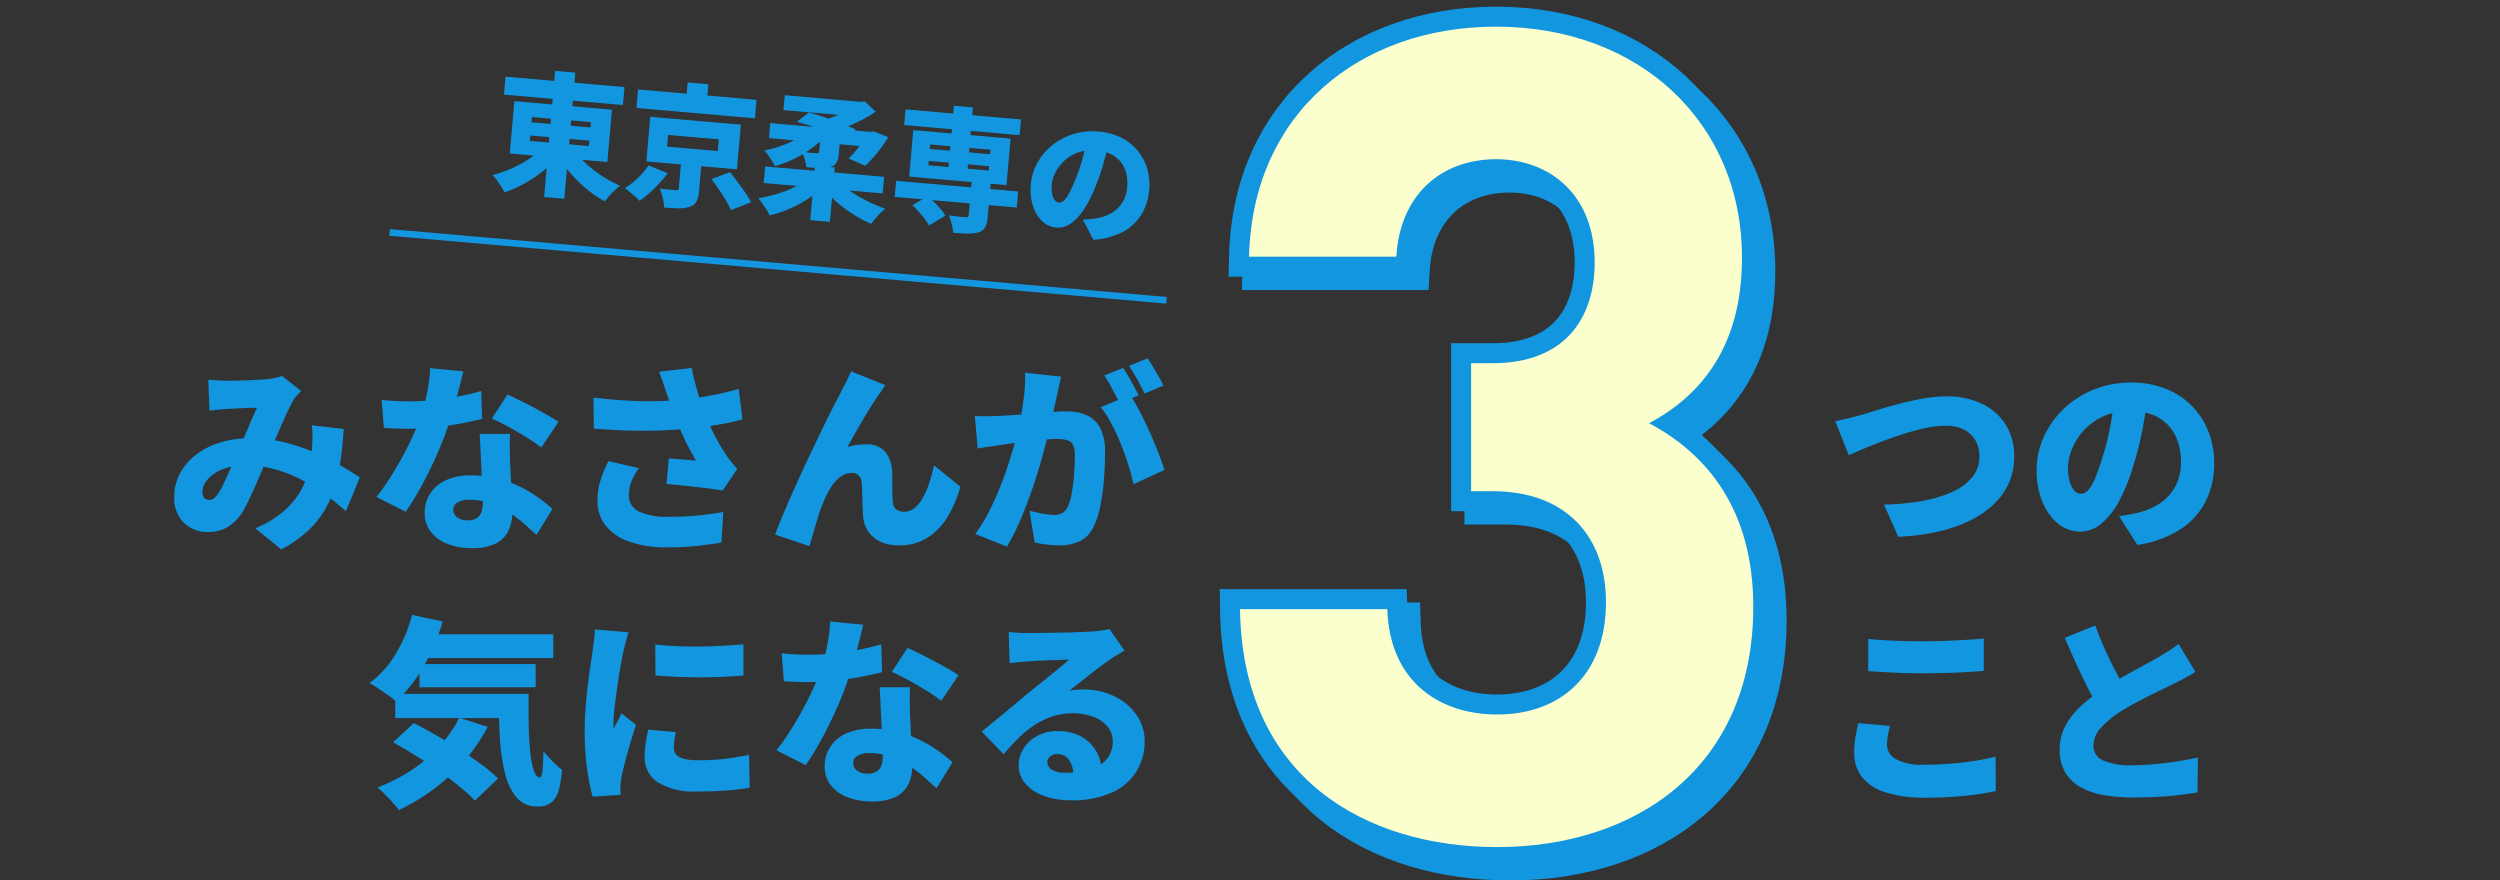
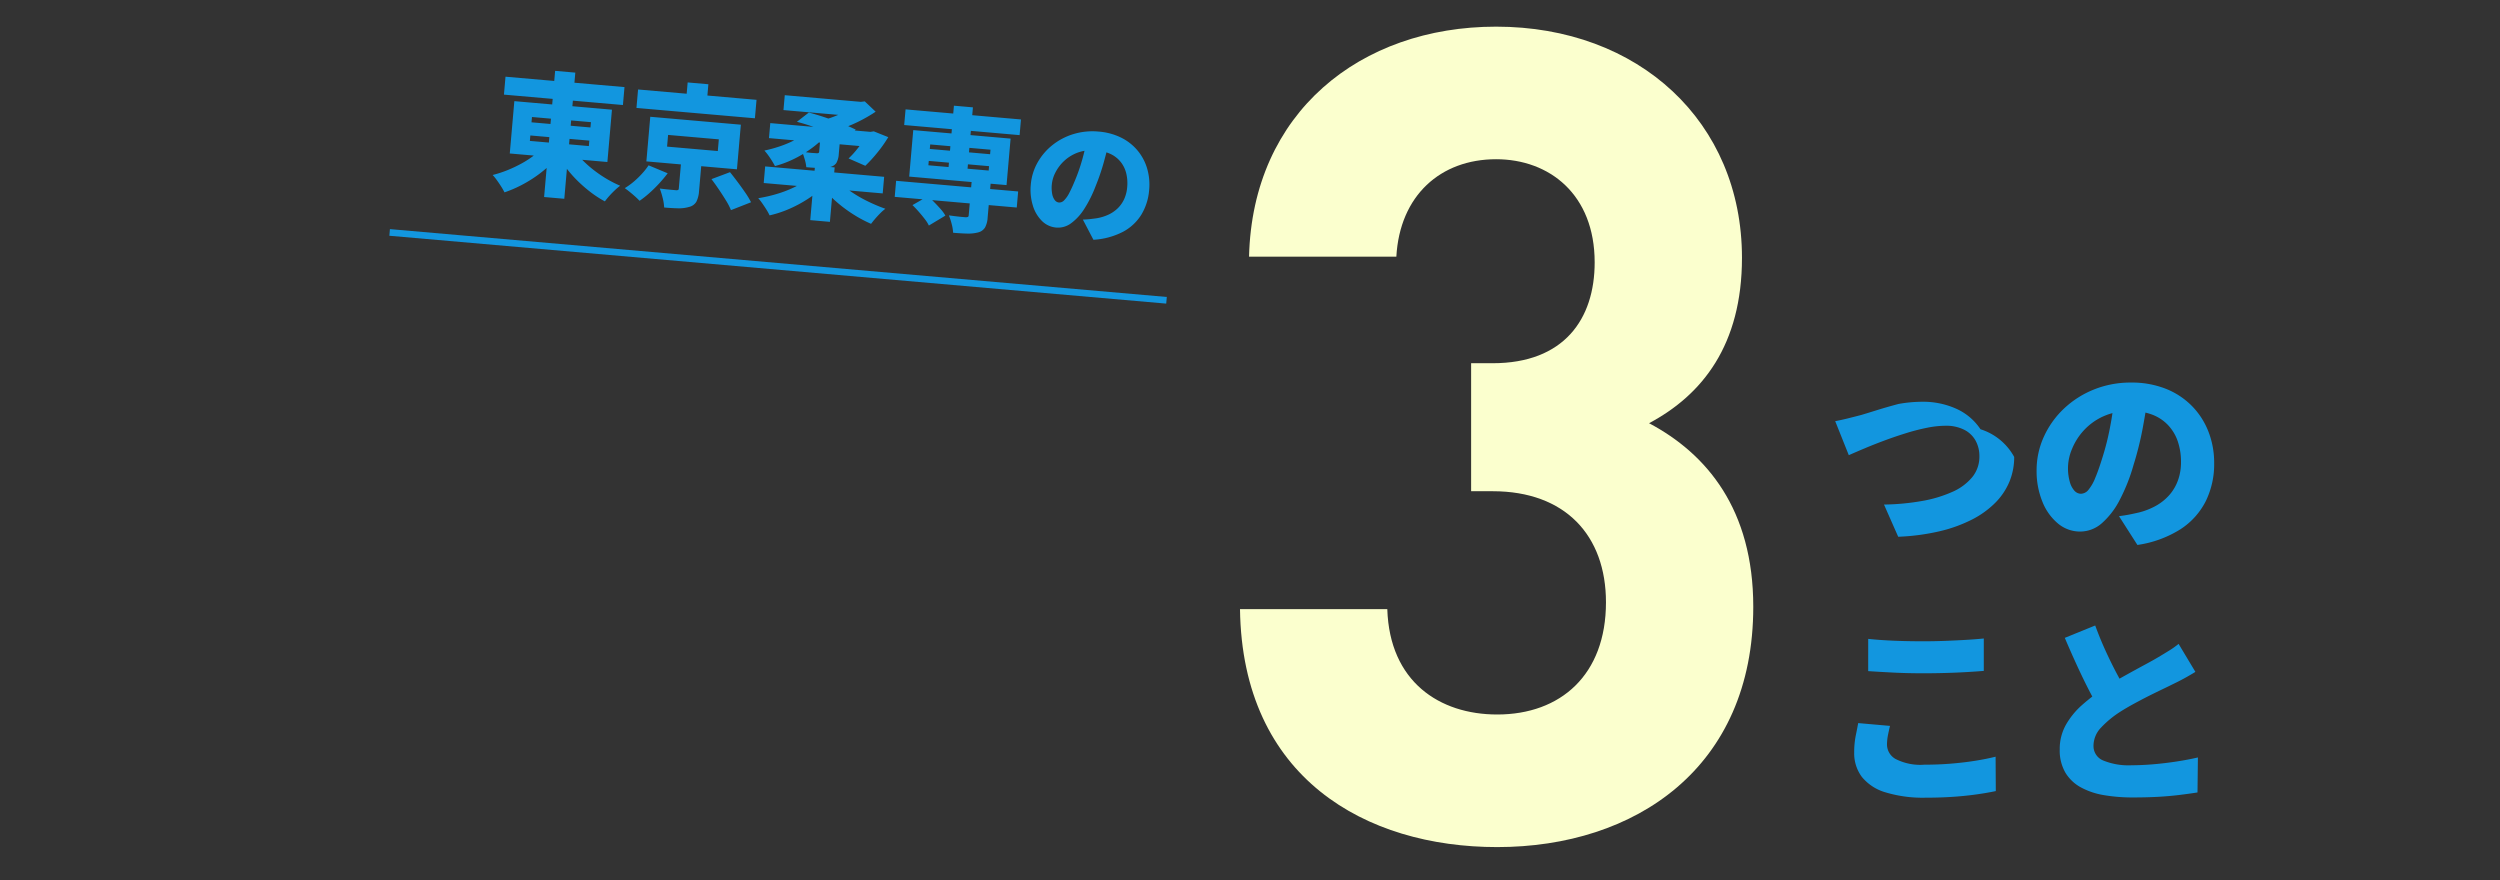
<svg xmlns="http://www.w3.org/2000/svg" width="375" height="132" viewBox="0 0 375 132">
  <rect x="0" y="0" width="375" height="132" fill="#333333" stroke="none" />
  <defs>
    <clipPath id="clip-path">
      <rect id="長方形_2728" data-name="長方形 2728" width="375" height="132" transform="translate(0 7509)" fill="none" />
    </clipPath>
  </defs>
  <g id="マスクグループ_69" data-name="マスクグループ 69" transform="translate(0 -7509)" clip-path="url(#clip-path)">
    <g id="グループ_4633" data-name="グループ 4633">
      <g id="グループ_4459" data-name="グループ 4459" transform="translate(188 7515)">
-         <path id="パス_9047" data-name="パス 9047" d="M323.794,505.384c-19.715,0-38.239-10.366-38.578-35.693h22.095c.34,10.878,7.82,15.805,16.483,15.805,9.521,0,16.317-5.951,16.317-16.829,0-10.034-6.117-16.663-16.995-16.663h-3.232v-19.2h3.232c10.712,0,15.3-6.629,15.3-15.127,0-10.2-6.8-15.472-14.787-15.472-8.332,0-14.448,5.439-14.961,14.614H286.573c.512-21.59,16.655-34.5,37.056-34.5,21.416,0,36.883,14.282,36.883,34.668,0,13.093-5.951,20.566-13.937,24.815,8.663,4.594,15.632,12.926,15.632,27.541C362.206,493.481,344.533,505.384,323.794,505.384Z" transform="translate(-285.216 -382.321)" fill="#fff" stroke="#1296df" stroke-width="6" />
-       </g>
+         </g>
      <g id="グループ_4458" data-name="グループ 4458" transform="translate(186 7513)">
-         <path id="パス_9047-2" data-name="パス 9047" d="M323.794,505.384c-19.715,0-38.239-10.366-38.578-35.693h22.095c.34,10.878,7.82,15.805,16.483,15.805,9.521,0,16.317-5.951,16.317-16.829,0-10.034-6.117-16.663-16.995-16.663h-3.232v-19.2h3.232c10.712,0,15.3-6.629,15.3-15.127,0-10.2-6.8-15.472-14.787-15.472-8.332,0-14.448,5.439-14.961,14.614H286.573c.512-21.59,16.655-34.5,37.056-34.5,21.416,0,36.883,14.282,36.883,34.668,0,13.093-5.951,20.566-13.937,24.815,8.663,4.594,15.632,12.926,15.632,27.541C362.206,493.481,344.533,505.384,323.794,505.384Z" transform="translate(-285.216 -382.321)" fill="#fff" stroke="#1296df" stroke-width="6" />
-       </g>
-       <path id="パス_10059" data-name="パス 10059" d="M-143.76-23.1q.63.06,1.395.1t1.245.045q.69,0,1.5-.015t1.635-.045q.825-.03,1.59-.075l1.305-.075a11.581,11.581,0,0,0,1.275-.2,6.654,6.654,0,0,0,1.1-.315l2.88,2.25q-.36.39-.66.72a3.437,3.437,0,0,0-.48.66q-.51.87-1.185,2.355t-1.4,3.18q-.72,1.7-1.41,3.285-.45,1.05-.915,2.16t-.945,2.175q-.48,1.065-.93,2.01a16.708,16.708,0,0,1-.9,1.665A6.876,6.876,0,0,1-140.85-1a5.75,5.75,0,0,1-3,.735,4.959,4.959,0,0,1-3.57-1.38,5.147,5.147,0,0,1-1.44-3.9,7.361,7.361,0,0,1,.84-3.465,8.647,8.647,0,0,1,2.37-2.8,11.339,11.339,0,0,1,3.615-1.86,14.991,14.991,0,0,1,4.545-.66,21.258,21.258,0,0,1,5.145.615,28.921,28.921,0,0,1,4.605,1.545,36.091,36.091,0,0,1,3.84,1.935q1.71,1.005,2.88,1.785l-2.1,5.07a34.67,34.67,0,0,0-3.09-2.505A29.208,29.208,0,0,0-129.78-8.1a20.116,20.116,0,0,0-4.02-1.575,16.689,16.689,0,0,0-4.44-.585,8.756,8.756,0,0,0-3.45.615,5.617,5.617,0,0,0-2.19,1.53,2.907,2.907,0,0,0-.75,1.845,1.263,1.263,0,0,0,.285.9.933.933,0,0,0,.705.3,1.117,1.117,0,0,0,.72-.24,4.068,4.068,0,0,0,.69-.78,11.433,11.433,0,0,0,.66-1.185q.33-.675.69-1.47t.72-1.65q.36-.855.75-1.695.51-1.14,1.035-2.385t1.02-2.415q.5-1.17.915-2.01-.45,0-1.02.015t-1.2.045l-1.23.06q-.6.03-1.11.06-.45.03-1.215.1t-1.365.165Zm20.31,7.38a51.554,51.554,0,0,1-.645,5.865,20.21,20.21,0,0,1-1.47,4.905,14.2,14.2,0,0,1-2.76,4.035A17.589,17.589,0,0,1-132.81,2.34l-3.9-3.15a15.635,15.635,0,0,0,4.53-2.805,11.522,11.522,0,0,0,2.5-3.24,12.314,12.314,0,0,0,1.11-3.2,26.364,26.364,0,0,0,.375-2.64q.06-.99.06-1.92a13.439,13.439,0,0,0-.09-1.65Zm5.7-4.35q1.05.12,2.235.165t1.935.045a35.443,35.443,0,0,0,3.975-.225q1.995-.225,3.75-.585t3.045-.75l.12,4.17q-1.17.33-2.97.675t-3.855.585a34.77,34.77,0,0,1-4.035.24q-.93,0-1.875-.03t-1.995-.09Zm12.24-4.29q-.18.81-.495,2.04t-.705,2.625q-.39,1.395-.84,2.775a44.254,44.254,0,0,1-1.725,4.62q-1.065,2.46-2.325,4.815A40.149,40.149,0,0,1-114.15-3.3l-4.38-2.22q1.02-1.29,2.01-2.835t1.86-3.15q.87-1.605,1.545-3.075t1.1-2.64a30.647,30.647,0,0,0,1.035-3.75,22.06,22.06,0,0,0,.5-3.87Zm7.02,9.39q-.06.96-.045,2.025t.045,2.175q.03.63.075,1.665t.105,2.19q.06,1.155.1,2.175t.045,1.59a6.216,6.216,0,0,1-.57,2.7,4.193,4.193,0,0,1-1.89,1.905,7.776,7.776,0,0,1-3.63.7,9.83,9.83,0,0,1-3.57-.615,5.865,5.865,0,0,1-2.535-1.8A4.543,4.543,0,0,1-111.3-3.18a5.219,5.219,0,0,1,.78-2.775,5.476,5.476,0,0,1,2.34-2.04,8.75,8.75,0,0,1,3.87-.765,15.708,15.708,0,0,1,4.995.765,18.131,18.131,0,0,1,4.11,1.935A22.183,22.183,0,0,1-92.13-3.72l-2.4,3.9q-.78-.72-1.8-1.635a18.385,18.385,0,0,0-2.295-1.74A13.511,13.511,0,0,0-101.4-4.56a9.406,9.406,0,0,0-3.21-.54,3.28,3.28,0,0,0-1.755.405,1.217,1.217,0,0,0-.645,1.065,1.409,1.409,0,0,0,.585,1.17,2.415,2.415,0,0,0,1.515.45,2.58,2.58,0,0,0,1.41-.33,1.766,1.766,0,0,0,.72-.945,4.514,4.514,0,0,0,.21-1.455q0-.57-.06-1.8t-.135-2.745l-.15-3.03q-.075-1.515-.135-2.655Zm4.68,2.04a22.813,22.813,0,0,0-2.235-1.545q-1.335-.825-2.73-1.59t-2.445-1.215l2.34-3.6q.81.36,1.875.885t2.16,1.11q1.1.585,2.055,1.14t1.56.975Zm18.72-8.37-.45-1.35q-.27-.81-.6-1.65l4.89-.57q.27,1.32.585,2.5t.675,2.265q.36,1.08.72,2.04a30.309,30.309,0,0,0,1.59,3.525,27.457,27.457,0,0,0,1.5,2.565q.42.63.87,1.185t.9,1.065L-66.6-6.48q-.69-.12-1.695-.255t-2.175-.27q-1.17-.135-2.355-.255t-2.205-.21l.36-3.84q.69.06,1.47.12t1.47.12q.69.06,1.11.09-.48-.84-1.02-1.86t-1.05-2.145q-.51-1.125-.96-2.295-.48-1.23-.825-2.25T-75.09-21.3Zm-10.89.87q2.97.36,5.475.48t4.65.045q2.145-.075,3.975-.285,1.44-.18,2.745-.405t2.535-.51q1.23-.285,2.4-.615l.57,4.56q-.93.27-2.04.5t-2.325.42q-1.215.195-2.475.345-3.09.36-6.78.435t-8.67-.315Zm6.81,10.59a8.949,8.949,0,0,0-1.125,2.055A5.526,5.526,0,0,0-80.67-5.85a2.635,2.635,0,0,0,1.515,2.52,10.019,10.019,0,0,0,4.455.78,44.734,44.734,0,0,0,4.575-.21q2.025-.21,3.615-.51l-.27,4.59q-1.2.21-3.285.465A41.308,41.308,0,0,1-75,2.04a16.62,16.62,0,0,1-5.52-.825,7.783,7.783,0,0,1-3.6-2.4A5.885,5.885,0,0,1-85.38-4.98a10.276,10.276,0,0,1,.4-2.85,17.442,17.442,0,0,1,1.245-3.06Zm36.99-12.45a7.886,7.886,0,0,0-.48.675q-.24.375-.48.7-.57.81-1.185,1.785t-1.23,2.025q-.615,1.05-1.2,2.085t-1.125,2a8.421,8.421,0,0,1,1.41-.3,11.6,11.6,0,0,1,1.44-.09,3.524,3.524,0,0,1,2.76,1.065A4.812,4.812,0,0,1-41.19-9.33q.03.54.03,1.425t.015,1.785a10.925,10.925,0,0,0,.1,1.47,1.341,1.341,0,0,0,.57,1.05,2,2,0,0,0,1.08.3,2.471,2.471,0,0,0,1.5-.51,4.787,4.787,0,0,0,1.245-1.455,12.106,12.106,0,0,0,.99-2.22,25.723,25.723,0,0,0,.765-2.775l3.96,3.21A18.378,18.378,0,0,1-32.955-2.4,9.237,9.237,0,0,1-35.985.66,7.927,7.927,0,0,1-40.17,1.74a6.283,6.283,0,0,1-2.865-.6,4.385,4.385,0,0,1-1.8-1.59,4.762,4.762,0,0,1-.705-2.19q-.06-.78-.09-1.77t-.045-1.89a13.791,13.791,0,0,0-.075-1.38,1.654,1.654,0,0,0-.435-1.065A1.441,1.441,0,0,0-47.25-9.12a2.792,2.792,0,0,0-1.68.57,5.662,5.662,0,0,0-1.41,1.56,14.4,14.4,0,0,0-1.14,2.22q-.27.66-.57,1.53t-.57,1.815q-.27.945-.525,1.8T-53.58,1.86L-58.74.12q.57-1.5,1.38-3.42t1.77-4.05q.96-2.13,1.95-4.215t1.89-3.96q.9-1.875,1.62-3.27t1.11-2.115q.3-.63.75-1.485t.93-1.965Zm26.34-1.29q-.15.66-.315,1.455T-16.47-20.7q-.15.75-.33,1.515t-.33,1.47q-.15.705-.3,1.395-.3,1.29-.765,3.06t-1.08,3.81q-.615,2.04-1.365,4.095T-22.23-1.41a26.95,26.95,0,0,1-1.74,3.33L-28.71.03a24.333,24.333,0,0,0,1.995-3.24q.915-1.77,1.665-3.63t1.335-3.675q.585-1.815,1.005-3.375t.66-2.7q.42-2.16.645-4.035a22.719,22.719,0,0,0,.165-3.525Zm10.35,2.76a26.335,26.335,0,0,1,1.455,2.475Q-3.27-16.89-2.55-15.27t1.305,3.12q.585,1.5.915,2.58L-4.98-7.44a28.441,28.441,0,0,0-.765-2.88q-.495-1.56-1.14-3.165A31.6,31.6,0,0,0-8.3-16.53,16.119,16.119,0,0,0-9.87-18.99Zm-23.28,3.15q.87.06,1.74.045t1.77-.045q.75-.03,1.8-.1t2.22-.165q1.17-.09,2.355-.195t2.2-.165q1.02-.06,1.71-.06a7.176,7.176,0,0,1,3.015.585A4.243,4.243,0,0,1-9.96-15.84a7.671,7.671,0,0,1,.72,3.6q0,1.74-.15,3.825A35.583,35.583,0,0,1-9.9-4.41a12.368,12.368,0,0,1-1.02,3.24A4.487,4.487,0,0,1-12.99,1.1a7.11,7.11,0,0,1-3.15.645A15.5,15.5,0,0,1-18,1.62q-.99-.12-1.8-.3l-.78-4.77q.57.15,1.275.3t1.365.24a8.107,8.107,0,0,0,1.02.09,2.6,2.6,0,0,0,1.23-.27,1.911,1.911,0,0,0,.81-.87,7.489,7.489,0,0,0,.63-2.055,27.687,27.687,0,0,0,.36-2.835q.12-1.53.12-2.91a3.322,3.322,0,0,0-.3-1.62,1.449,1.449,0,0,0-.915-.675,6.081,6.081,0,0,0-1.545-.165q-.63,0-1.74.105t-2.37.24q-1.26.135-2.34.285t-1.68.24q-.72.12-1.83.27t-1.86.3Zm22.23-7.2a14.44,14.44,0,0,1,.825,1.3q.435.765.84,1.515t.675,1.29l-2.85,1.2q-.3-.63-.69-1.365t-.8-1.485a11.2,11.2,0,0,0-.825-1.32Zm3.69-1.44q.39.57.84,1.335t.87,1.5q.42.735.66,1.245l-2.82,1.2q-.45-.93-1.11-2.115A21.574,21.574,0,0,0-5.67-25.17ZM-112.41,15.08h20.4v3.57h-20.4Zm.33,4.47h17.43v3.48h-17.43Zm-3.63,4.47h16.89v3.63h-16.89Zm2.52-11.85,4.59.99A30.327,30.327,0,0,1-111.525,20a21.645,21.645,0,0,1-4.065,5.16,11.952,11.952,0,0,0-1.155-.915q-.735-.525-1.5-1.035a15.443,15.443,0,0,0-1.335-.81,14.682,14.682,0,0,0,3.93-4.38A21.874,21.874,0,0,0-113.19,12.17Zm7.08,15.42,4.26,1.38a26.455,26.455,0,0,1-3.555,5.16,28.8,28.8,0,0,1-4.575,4.2,32.18,32.18,0,0,1-5.19,3.12q-.33-.45-.9-1.1t-1.2-1.275a14.991,14.991,0,0,0-1.11-1.02,25.812,25.812,0,0,0,5.055-2.565,22.2,22.2,0,0,0,4.2-3.555A18.948,18.948,0,0,0-106.11,27.59Zm5.91-3.57h4.5q-.03,2.61.015,4.875t.24,3.99a12.712,12.712,0,0,0,.54,2.7q.345.975.885.975.3-.03.4-1.1t.135-2.835q.63.75,1.38,1.515a13.993,13.993,0,0,0,1.41,1.275,15.731,15.731,0,0,1-.51,3.09,3.492,3.492,0,0,1-1.1,1.815,3.169,3.169,0,0,1-2.025.585,4.012,4.012,0,0,1-3.18-1.335,8.7,8.7,0,0,1-1.755-3.69,29.842,29.842,0,0,1-.765-5.4Q-100.2,27.44-100.2,24.02Zm-15.84,7.26,3.12-2.88q1.56.81,3.33,1.815t3.51,2.13q1.74,1.125,3.255,2.235a21.9,21.9,0,0,1,2.535,2.13l-3.48,3.33a24.745,24.745,0,0,0-2.34-2.145q-1.41-1.155-3.09-2.34t-3.45-2.28Q-114.42,32.18-116.04,31.28Zm39.33-14.67q1.47.18,3.24.255t3.585.045q1.815-.03,3.48-.12t2.925-.21v4.68q-1.47.12-3.15.2t-3.42.075q-1.74,0-3.435-.075t-3.195-.2Zm3.09,13.14q-.15.72-.225,1.26a8.29,8.29,0,0,0-.075,1.14,1.479,1.479,0,0,0,.24.84,1.621,1.621,0,0,0,.705.57,4.457,4.457,0,0,0,1.155.315,10.912,10.912,0,0,0,1.62.1,34.168,34.168,0,0,0,3.765-.195q1.755-.2,3.795-.615l.09,4.92a33.433,33.433,0,0,1-3.345.42q-1.875.15-4.545.15a10.283,10.283,0,0,1-5.895-1.38A4.376,4.376,0,0,1-78.3,33.5a14.421,14.421,0,0,1,.135-1.95q.135-.99.4-2.16ZM-80.7,14.78q-.12.33-.3.96t-.33,1.23q-.15.6-.21.87l-.27,1.44q-.18.96-.375,2.205t-.375,2.55q-.18,1.305-.3,2.49t-.12,2.025v.33a1.374,1.374,0,0,0,.03.36q.21-.42.4-.78t.39-.735q.195-.375.375-.8l2.19,1.74q-.45,1.35-.885,2.82t-.765,2.76q-.33,1.29-.51,2.13-.06.33-.12.78a5.583,5.583,0,0,0-.06.66v.615q0,.375.03.735l-4.2.27a29.572,29.572,0,0,1-.825-4.155A40.935,40.935,0,0,1-87.3,29.57q0-1.71.135-3.45t.33-3.345q.195-1.605.39-2.9t.315-2.13q.09-.69.21-1.62t.15-1.77Zm22.95,3.15q1.05.12,2.235.165t1.935.045a35.443,35.443,0,0,0,3.975-.225q1.995-.225,3.75-.585t3.045-.75l.12,4.17q-1.17.33-2.97.675t-3.855.585a34.77,34.77,0,0,1-4.035.24q-.93,0-1.875-.03t-1.995-.09Zm12.24-4.29q-.18.81-.495,2.04t-.705,2.625q-.39,1.395-.84,2.775a44.254,44.254,0,0,1-1.725,4.62q-1.065,2.46-2.325,4.815A40.149,40.149,0,0,1-54.15,34.7l-4.38-2.22q1.02-1.29,2.01-2.835t1.86-3.15q.87-1.6,1.545-3.075t1.1-2.64a30.646,30.646,0,0,0,1.035-3.75,22.06,22.06,0,0,0,.5-3.87Zm7.02,9.39q-.06.96-.045,2.025t.045,2.175q.03.63.075,1.665t.105,2.19q.06,1.155.1,2.175t.045,1.59a6.216,6.216,0,0,1-.57,2.7,4.193,4.193,0,0,1-1.89,1.905,7.776,7.776,0,0,1-3.63.7,9.83,9.83,0,0,1-3.57-.615,5.865,5.865,0,0,1-2.535-1.8A4.543,4.543,0,0,1-51.3,34.82a5.219,5.219,0,0,1,.78-2.775,5.476,5.476,0,0,1,2.34-2.04,8.75,8.75,0,0,1,3.87-.765,15.708,15.708,0,0,1,4.995.765,18.131,18.131,0,0,1,4.11,1.935,22.183,22.183,0,0,1,3.075,2.34l-2.4,3.9q-.78-.72-1.8-1.635a18.385,18.385,0,0,0-2.295-1.74A13.511,13.511,0,0,0-41.4,33.44a9.406,9.406,0,0,0-3.21-.54,3.28,3.28,0,0,0-1.755.4,1.217,1.217,0,0,0-.645,1.065,1.409,1.409,0,0,0,.585,1.17,2.415,2.415,0,0,0,1.515.45,2.58,2.58,0,0,0,1.41-.33,1.766,1.766,0,0,0,.72-.945,4.514,4.514,0,0,0,.21-1.455q0-.57-.06-1.8t-.135-2.745l-.15-3.03q-.075-1.515-.135-2.655Zm4.68,2.04a22.813,22.813,0,0,0-2.235-1.545q-1.335-.825-2.73-1.59T-41.22,20.72l2.34-3.6q.81.36,1.875.885t2.16,1.11q1.095.585,2.055,1.14t1.56.975ZM-23.7,14.72q.69.09,1.5.135t1.56.045q.48,0,1.41-.015t2.085-.03q1.155-.015,2.31-.045t2.1-.075q.945-.045,1.485-.075,1.08-.09,1.725-.18a6.954,6.954,0,0,0,.945-.18l2.25,3.21q-.57.36-1.155.705a13.559,13.559,0,0,0-1.155.765q-.63.42-1.41,1.005t-1.59,1.23q-.81.645-1.575,1.245t-1.395,1.08a8.164,8.164,0,0,1,1.08-.15q.48-.03,1.02-.03a10.474,10.474,0,0,1,4.665,1.02A8.536,8.536,0,0,1-4.53,27.155,6.856,6.856,0,0,1-3.3,31.19a8.5,8.5,0,0,1-1.17,4.35A8.29,8.29,0,0,1-8.1,38.765a14.388,14.388,0,0,1-6.36,1.215,11.466,11.466,0,0,1-3.87-.63,6.66,6.66,0,0,1-2.82-1.815A4.13,4.13,0,0,1-22.2,34.7a4.6,4.6,0,0,1,.735-2.49,5.448,5.448,0,0,1,2.055-1.89,6.226,6.226,0,0,1,3.03-.72,7.193,7.193,0,0,1,3.57.825,5.8,5.8,0,0,1,2.265,2.235,6.242,6.242,0,0,1,.8,3.12l-4.26.51a3.912,3.912,0,0,0-.645-2.355,2,2,0,0,0-1.695-.885,1.638,1.638,0,0,0-1.155.375,1.111,1.111,0,0,0-.4.825,1.328,1.328,0,0,0,.69,1.14,3.306,3.306,0,0,0,1.83.45,12.67,12.67,0,0,0,4.14-.57,4.776,4.776,0,0,0,2.385-1.635,4.18,4.18,0,0,0,.765-2.5A3.362,3.362,0,0,0-8.9,28.9,5.078,5.078,0,0,0-11.04,27.44a8.431,8.431,0,0,0-3-.51,9.857,9.857,0,0,0-3.075.465,11.255,11.255,0,0,0-2.685,1.29,16.124,16.124,0,0,0-2.415,1.95A29.37,29.37,0,0,0-24.45,33.08l-3.3-3.42q.72-.57,1.68-1.35t1.98-1.635l1.95-1.635q.93-.78,1.59-1.32.63-.51,1.425-1.14t1.62-1.305l1.575-1.29q.75-.615,1.29-1.1-.45,0-1.065.03t-1.305.045q-.69.015-1.395.045t-1.335.075q-.63.045-1.11.075-.66.03-1.41.105t-1.29.165Z" transform="translate(175 7589.063)" fill="#1296df" />
+         </g>
      <path id="パス_10058" data-name="パス 10058" d="M-98.92-15.58H-81v2.7H-98.92Zm7.34-1.52h3.04v19h-3.04Zm-.68,11.4,2.46,1.02a15.739,15.739,0,0,1-1.55,1.96A18.706,18.706,0,0,1-93.22-.96a19.377,19.377,0,0,1-2.1,1.5,18.036,18.036,0,0,1-2.24,1.18A9.986,9.986,0,0,0-98.13.9q-.35-.46-.73-.9a7.323,7.323,0,0,0-.7-.72,16.941,16.941,0,0,0,2.16-.92,19.733,19.733,0,0,0,2.03-1.19,14.387,14.387,0,0,0,1.76-1.38A10.618,10.618,0,0,0-92.26-5.7Zm4.5.12a11.077,11.077,0,0,0,1.39,1.42,16.687,16.687,0,0,0,1.79,1.34,18.666,18.666,0,0,0,2.05,1.16,17.2,17.2,0,0,0,2.17.88,8.826,8.826,0,0,0-.74.75q-.4.45-.75.92t-.59.87A15.837,15.837,0,0,1-84.64.6,20.526,20.526,0,0,1-86.72-.9a18.545,18.545,0,0,1-1.86-1.75,19.566,19.566,0,0,1-1.56-1.91Zm-6.68-1.54v.82h8.88v-.82Zm0-2.78v.8h8.88v-.8Zm-2.84-2.14h14.7v7.88h-14.7Zm18.34-3.36H-61.1v2.78H-78.94Zm7.32-1.7h3.12v3.06h-3.12ZM-73.86-9v1.76h7.64V-9Zm-2.9-2.48h13.64v6.72H-76.76Zm9.96,8.52,2.68-1.28q.6.62,1.27,1.37t1.28,1.49a12.224,12.224,0,0,1,.99,1.36l-2.9,1.44A9.591,9.591,0,0,0-64.34.06Q-64.9-.7-65.55-1.5T-66.8-2.96Zm-4.76-2.78h3.06v4.7A4.287,4.287,0,0,1-68.75.59a1.7,1.7,0,0,1-1.01.89,5.339,5.339,0,0,1-1.67.36q-.93.06-2.07.06A7.076,7.076,0,0,0-73.85.48,12.733,12.733,0,0,0-74.4-.88q.42.02.92.03t.92.01H-72a.694.694,0,0,0,.35-.06.27.27,0,0,0,.09-.24ZM-76.38-4.2l2.96.94q-.5.8-1.14,1.63A20.426,20.426,0,0,1-75.89-.07a15.142,15.142,0,0,1-1.37,1.29Q-77.74.8-78.43.31t-1.21-.79a10.3,10.3,0,0,0,1.28-1.11,13.251,13.251,0,0,0,1.14-1.32A9.978,9.978,0,0,0-76.38-4.2Zm17.44-1.36h17.92v2.5H-58.94Zm2-10.9h11.98v2.24H-56.94Zm-1.8,4.36h15.68v2.26H-58.74Zm7.24,5.78h2.96v8.2H-51.5Zm-.76,1.88L-49.9-3.4a14.608,14.608,0,0,1-2.16,2.08A19.147,19.147,0,0,1-54.72.44,16.5,16.5,0,0,1-57.64,1.7a7.084,7.084,0,0,0-.54-.81q-.34-.45-.7-.88a8.363,8.363,0,0,0-.68-.73,21.554,21.554,0,0,0,2.83-.92,16.983,16.983,0,0,0,2.56-1.28A9.029,9.029,0,0,0-52.26-4.44Zm4.46.08a10.222,10.222,0,0,0,1.97,1.42,19.564,19.564,0,0,0,2.6,1.23,24.57,24.57,0,0,0,2.81.91,6.637,6.637,0,0,0-.69.72q-.37.44-.7.9t-.55.82A19.363,19.363,0,0,1-45.23.41a20.657,20.657,0,0,1-2.7-1.69,15.87,15.87,0,0,1-2.23-1.98Zm-3.26-6.4h2.96v2.38a3.043,3.043,0,0,1-.25,1.39,1.524,1.524,0,0,1-.95.69,5.4,5.4,0,0,1-1.55.28q-.87.04-1.93.04a6.531,6.531,0,0,0-.34-1.16q-.24-.62-.48-1.1.36.02.81.04t.83.01q.38-.01.5-.01a.587.587,0,0,0,.31-.06.27.27,0,0,0,.09-.24Zm6.9-1.34h.5l.5-.12,2.24.68a20.5,20.5,0,0,1-1.45,2.48,20.9,20.9,0,0,1-1.61,2.1l-2.6-.88a11.542,11.542,0,0,0,.9-1.13q.46-.65.87-1.36a8.7,8.7,0,0,0,.65-1.37Zm-8.58.46,2.24.96a13.49,13.49,0,0,1-1.41,1.51,17.419,17.419,0,0,1-1.7,1.38A16.781,16.781,0,0,1-55.5-6.62a15.227,15.227,0,0,1-1.98.88,12.357,12.357,0,0,0-.82-1.13,9.179,9.179,0,0,0-.96-1.05,19.891,19.891,0,0,0,2.51-.95,15.229,15.229,0,0,0,2.3-1.29A8.962,8.962,0,0,0-52.74-11.64Zm-2.04-1,1.66-1.54q1.2.2,2.52.52t2.56.69q1.24.37,2.16.73l-1.66,1.68q-.86-.38-2.09-.78t-2.57-.75Q-53.54-12.44-54.78-12.64Zm8.58-3.82h.72l.58-.12,1.76,1.4q-.82.66-1.81,1.31a21.124,21.124,0,0,1-2.08,1.2,20.426,20.426,0,0,1-2.25.97,8.441,8.441,0,0,0-.67-.85q-.43-.49-.73-.77a14.49,14.49,0,0,0,1.76-.78,16.1,16.1,0,0,0,1.6-.95,7.007,7.007,0,0,0,1.12-.91Zm7.02,11.34H-20.8V-2.7H-39.18Zm.48-10.8h17.38v2.36H-38.7ZM-27.88-6.1h2.86V-.82A3.583,3.583,0,0,1-25.28.7a1.7,1.7,0,0,1-.96.82,5.747,5.747,0,0,1-1.63.32q-.93.06-2.11.06A6.682,6.682,0,0,0-30.31.61a9.791,9.791,0,0,0-.53-1.25l.98.04q.52.02.95.02h.59a.84.84,0,0,0,.34-.08q.1-.06.1-.26Zm-3.64-11h2.86V-6.92h-2.86Zm-4.9,15.4,2.18-1.52a13.373,13.373,0,0,1,1.07.83q.55.47,1.04.94a5.477,5.477,0,0,1,.77.89l-2.34,1.7a5.254,5.254,0,0,0-.7-.92q-.46-.5-.99-1.01T-36.42-1.7Zm1.86-6.82v.66h9.08v-.66Zm0-2.48v.68h9.08V-11Zm-2.72-1.92h14.66v7H-37.28Zm29.42-.82q-.22,1.52-.54,3.24a32.257,32.257,0,0,1-.9,3.6,18.238,18.238,0,0,1-1.38,3.5,7.9,7.9,0,0,1-1.79,2.34,3.282,3.282,0,0,1-2.17.84,3.43,3.43,0,0,1-2.23-.81,5.439,5.439,0,0,1-1.56-2.2A8.073,8.073,0,0,1-19-6.32a8.076,8.076,0,0,1,.72-3.37,8.951,8.951,0,0,1,2-2.81,9.478,9.478,0,0,1,3-1.92,9.774,9.774,0,0,1,3.72-.7,9.249,9.249,0,0,1,3.45.61A7.6,7.6,0,0,1-3.49-12.8a7.543,7.543,0,0,1,1.67,2.57,8.559,8.559,0,0,1,.58,3.17,8.4,8.4,0,0,1-.84,3.79A7.228,7.228,0,0,1-4.62-.45a11.022,11.022,0,0,1-4.3,1.57l-1.84-2.88q.64-.08,1.08-.17t.88-.19A6.957,6.957,0,0,0-7.06-2.8,5.077,5.077,0,0,0-5.72-3.88a4.567,4.567,0,0,0,.86-1.47,5.288,5.288,0,0,0,.3-1.81,6.309,6.309,0,0,0-.33-2.1,4.439,4.439,0,0,0-.98-1.62,4.283,4.283,0,0,0-1.59-1.04,6.013,6.013,0,0,0-2.16-.36,6.355,6.355,0,0,0-2.73.55,6.016,6.016,0,0,0-1.95,1.42,6.212,6.212,0,0,0-1.17,1.85,4.948,4.948,0,0,0-.39,1.82,5.029,5.029,0,0,0,.18,1.45,2.184,2.184,0,0,0,.47.89.886.886,0,0,0,.65.3,1,1,0,0,0,.75-.4,4.417,4.417,0,0,0,.68-1.19q.33-.79.69-1.95a26.085,26.085,0,0,0,.78-3.07,31.632,31.632,0,0,0,.46-3.23Z" transform="matrix(0.996, 0.087, -0.087, 0.996, 172.995, 7544.628)" fill="#1296df" />
-       <path id="パス_10057" data-name="パス 10057" d="M-28.71-16.89q.84-.15,1.98-.435t1.95-.5q.81-.24,2.28-.7t3.285-.945q1.815-.48,3.705-.81a20.643,20.643,0,0,1,3.54-.33,12.125,12.125,0,0,1,5.13,1.05,8.581,8.581,0,0,1,3.63,3.075A8.751,8.751,0,0,1-1.86-11.52,9.632,9.632,0,0,1-2.58-7.8,9.871,9.871,0,0,1-4.725-4.62,13.762,13.762,0,0,1-8.25-2.1,21.594,21.594,0,0,1-13.11-.36a32.733,32.733,0,0,1-6.15.81l-2.13-4.83a35.541,35.541,0,0,0,5.73-.54,19.082,19.082,0,0,0,4.53-1.365A8.026,8.026,0,0,0-8.145-8.5,4.834,4.834,0,0,0-7.08-11.61a4.8,4.8,0,0,0-.57-2.355A4.038,4.038,0,0,0-9.36-15.6a6,6,0,0,0-2.82-.6,14.252,14.252,0,0,0-2.745.3,31.093,31.093,0,0,0-3.12.8q-1.6.495-3.18,1.08t-2.97,1.17q-1.4.585-2.475,1.065Zm46.92-3.72q-.33,2.28-.81,4.86a48.386,48.386,0,0,1-1.35,5.4A27.357,27.357,0,0,1,13.98-5.1,11.843,11.843,0,0,1,11.3-1.59,4.923,4.923,0,0,1,8.04-.33,5.145,5.145,0,0,1,4.695-1.545a8.158,8.158,0,0,1-2.34-3.3A12.109,12.109,0,0,1,1.5-9.48a12.113,12.113,0,0,1,1.08-5.055,13.426,13.426,0,0,1,3-4.215,14.217,14.217,0,0,1,4.5-2.88,14.661,14.661,0,0,1,5.58-1.05,13.873,13.873,0,0,1,5.175.915,11.4,11.4,0,0,1,3.93,2.565,11.314,11.314,0,0,1,2.5,3.855,12.839,12.839,0,0,1,.87,4.755A12.6,12.6,0,0,1,26.88-4.9a10.842,10.842,0,0,1-3.81,4.23A16.534,16.534,0,0,1,16.62,1.68L13.86-2.64q.96-.12,1.62-.255T16.8-3.18A10.436,10.436,0,0,0,19.41-4.2a7.616,7.616,0,0,0,2.01-1.62,6.85,6.85,0,0,0,1.29-2.205,7.932,7.932,0,0,0,.45-2.715,9.464,9.464,0,0,0-.495-3.15,6.659,6.659,0,0,0-1.47-2.43,6.425,6.425,0,0,0-2.385-1.56,9.019,9.019,0,0,0-3.24-.54,9.533,9.533,0,0,0-4.1.825,9.024,9.024,0,0,0-2.925,2.13A9.318,9.318,0,0,0,6.8-12.69,7.423,7.423,0,0,0,6.21-9.96a7.543,7.543,0,0,0,.27,2.175,3.276,3.276,0,0,0,.7,1.335A1.328,1.328,0,0,0,8.16-6a1.5,1.5,0,0,0,1.125-.6A6.626,6.626,0,0,0,10.3-8.385q.5-1.185,1.035-2.925a39.128,39.128,0,0,0,1.17-4.6,47.448,47.448,0,0,0,.69-4.845ZM-23.76,15.77q1.68.18,3.78.27t4.53.09q1.5,0,3.135-.06t3.18-.15q1.545-.09,2.715-.21v4.86q-1.05.09-2.61.18t-3.24.135q-1.68.045-3.15.045-2.4,0-4.44-.1t-3.9-.225Zm3.27,13.05q-.18.75-.315,1.44a7.326,7.326,0,0,0-.135,1.41,2.494,2.494,0,0,0,1.29,2.115,8.146,8.146,0,0,0,4.32.855q2.01,0,3.9-.15t3.615-.42q1.725-.27,3.165-.63l.03,5.16q-1.44.3-3.09.525t-3.495.345q-1.845.12-3.945.12a19.3,19.3,0,0,1-6.015-.8,7.128,7.128,0,0,1-3.54-2.31A5.884,5.884,0,0,1-25.86,32.81a12.583,12.583,0,0,1,.225-2.49q.225-1.11.375-1.92Zm45.81-8.1q-.78.48-1.6.93t-1.755.9q-.66.33-1.6.78t-2.04,1q-1.095.555-2.2,1.155t-2.1,1.23a14.994,14.994,0,0,0-2.865,2.37,3.953,3.953,0,0,0-1.125,2.73,2.327,2.327,0,0,0,1.44,2.19,10.028,10.028,0,0,0,4.32.72q1.5,0,3.255-.15t3.495-.42q1.74-.27,3.15-.6l-.06,5.25q-1.35.21-2.835.39t-3.18.27q-1.7.09-3.705.09a25.288,25.288,0,0,1-4.3-.345,10.97,10.97,0,0,1-3.48-1.17,6.131,6.131,0,0,1-2.325-2.22,6.612,6.612,0,0,1-.84-3.465,7.36,7.36,0,0,1,.93-3.705A11.687,11.687,0,0,1,8.34,25.67a29.89,29.89,0,0,1,3.3-2.52q1.02-.69,2.16-1.335t2.235-1.245q1.095-.6,2.04-1.11t1.6-.9q.96-.57,1.71-1.035A13.243,13.243,0,0,0,22.8,16.52ZM10.29,13.76q.75,2.04,1.59,3.87t1.68,3.405q.84,1.575,1.53,2.865l-4.17,2.43q-.84-1.44-1.725-3.18T7.44,19.5q-.87-1.9-1.71-3.885Z" transform="translate(303.99 7589.063)" fill="#1296df" />
+       <path id="パス_10057" data-name="パス 10057" d="M-28.71-16.89q.84-.15,1.98-.435t1.95-.5q.81-.24,2.28-.7t3.285-.945a20.643,20.643,0,0,1,3.54-.33,12.125,12.125,0,0,1,5.13,1.05,8.581,8.581,0,0,1,3.63,3.075A8.751,8.751,0,0,1-1.86-11.52,9.632,9.632,0,0,1-2.58-7.8,9.871,9.871,0,0,1-4.725-4.62,13.762,13.762,0,0,1-8.25-2.1,21.594,21.594,0,0,1-13.11-.36a32.733,32.733,0,0,1-6.15.81l-2.13-4.83a35.541,35.541,0,0,0,5.73-.54,19.082,19.082,0,0,0,4.53-1.365A8.026,8.026,0,0,0-8.145-8.5,4.834,4.834,0,0,0-7.08-11.61a4.8,4.8,0,0,0-.57-2.355A4.038,4.038,0,0,0-9.36-15.6a6,6,0,0,0-2.82-.6,14.252,14.252,0,0,0-2.745.3,31.093,31.093,0,0,0-3.12.8q-1.6.495-3.18,1.08t-2.97,1.17q-1.4.585-2.475,1.065Zm46.92-3.72q-.33,2.28-.81,4.86a48.386,48.386,0,0,1-1.35,5.4A27.357,27.357,0,0,1,13.98-5.1,11.843,11.843,0,0,1,11.3-1.59,4.923,4.923,0,0,1,8.04-.33,5.145,5.145,0,0,1,4.695-1.545a8.158,8.158,0,0,1-2.34-3.3A12.109,12.109,0,0,1,1.5-9.48a12.113,12.113,0,0,1,1.08-5.055,13.426,13.426,0,0,1,3-4.215,14.217,14.217,0,0,1,4.5-2.88,14.661,14.661,0,0,1,5.58-1.05,13.873,13.873,0,0,1,5.175.915,11.4,11.4,0,0,1,3.93,2.565,11.314,11.314,0,0,1,2.5,3.855,12.839,12.839,0,0,1,.87,4.755A12.6,12.6,0,0,1,26.88-4.9a10.842,10.842,0,0,1-3.81,4.23A16.534,16.534,0,0,1,16.62,1.68L13.86-2.64q.96-.12,1.62-.255T16.8-3.18A10.436,10.436,0,0,0,19.41-4.2a7.616,7.616,0,0,0,2.01-1.62,6.85,6.85,0,0,0,1.29-2.205,7.932,7.932,0,0,0,.45-2.715,9.464,9.464,0,0,0-.495-3.15,6.659,6.659,0,0,0-1.47-2.43,6.425,6.425,0,0,0-2.385-1.56,9.019,9.019,0,0,0-3.24-.54,9.533,9.533,0,0,0-4.1.825,9.024,9.024,0,0,0-2.925,2.13A9.318,9.318,0,0,0,6.8-12.69,7.423,7.423,0,0,0,6.21-9.96a7.543,7.543,0,0,0,.27,2.175,3.276,3.276,0,0,0,.7,1.335A1.328,1.328,0,0,0,8.16-6a1.5,1.5,0,0,0,1.125-.6A6.626,6.626,0,0,0,10.3-8.385q.5-1.185,1.035-2.925a39.128,39.128,0,0,0,1.17-4.6,47.448,47.448,0,0,0,.69-4.845ZM-23.76,15.77q1.68.18,3.78.27t4.53.09q1.5,0,3.135-.06t3.18-.15q1.545-.09,2.715-.21v4.86q-1.05.09-2.61.18t-3.24.135q-1.68.045-3.15.045-2.4,0-4.44-.1t-3.9-.225Zm3.27,13.05q-.18.75-.315,1.44a7.326,7.326,0,0,0-.135,1.41,2.494,2.494,0,0,0,1.29,2.115,8.146,8.146,0,0,0,4.32.855q2.01,0,3.9-.15t3.615-.42q1.725-.27,3.165-.63l.03,5.16q-1.44.3-3.09.525t-3.495.345q-1.845.12-3.945.12a19.3,19.3,0,0,1-6.015-.8,7.128,7.128,0,0,1-3.54-2.31A5.884,5.884,0,0,1-25.86,32.81a12.583,12.583,0,0,1,.225-2.49q.225-1.11.375-1.92Zm45.81-8.1q-.78.48-1.6.93t-1.755.9q-.66.33-1.6.78t-2.04,1q-1.095.555-2.2,1.155t-2.1,1.23a14.994,14.994,0,0,0-2.865,2.37,3.953,3.953,0,0,0-1.125,2.73,2.327,2.327,0,0,0,1.44,2.19,10.028,10.028,0,0,0,4.32.72q1.5,0,3.255-.15t3.495-.42q1.74-.27,3.15-.6l-.06,5.25q-1.35.21-2.835.39t-3.18.27q-1.7.09-3.705.09a25.288,25.288,0,0,1-4.3-.345,10.97,10.97,0,0,1-3.48-1.17,6.131,6.131,0,0,1-2.325-2.22,6.612,6.612,0,0,1-.84-3.465,7.36,7.36,0,0,1,.93-3.705A11.687,11.687,0,0,1,8.34,25.67a29.89,29.89,0,0,1,3.3-2.52q1.02-.69,2.16-1.335t2.235-1.245q1.095-.6,2.04-1.11t1.6-.9q.96-.57,1.71-1.035A13.243,13.243,0,0,0,22.8,16.52ZM10.29,13.76q.75,2.04,1.59,3.87t1.68,3.405q.84,1.575,1.53,2.865l-4.17,2.43q-.84-1.44-1.725-3.18T7.44,19.5q-.87-1.9-1.71-3.885Z" transform="translate(303.99 7589.063)" fill="#1296df" />
      <path id="パス_9047-3" data-name="パス 9047" d="M323.794,505.384c-19.715,0-38.239-10.366-38.578-35.693h22.095c.34,10.878,7.82,15.805,16.483,15.805,9.521,0,16.317-5.951,16.317-16.829,0-10.034-6.117-16.663-16.995-16.663h-3.232v-19.2h3.232c10.712,0,15.3-6.629,15.3-15.127,0-10.2-6.8-15.472-14.787-15.472-8.332,0-14.448,5.439-14.961,14.614H286.573c.512-21.59,16.655-34.5,37.056-34.5,21.416,0,36.883,14.282,36.883,34.668,0,13.093-5.951,20.566-13.937,24.815,8.663,4.594,15.632,12.926,15.632,27.541C362.206,493.481,344.533,505.384,323.794,505.384Z" transform="translate(-99.216 7130.679)" fill="#fbffce" />
      <line id="線_237" data-name="線 237" x2="117" transform="matrix(0.996, 0.087, -0.087, 0.996, 58.445, 7543.865)" fill="none" stroke="#1296df" stroke-width="1" />
    </g>
  </g>
</svg>